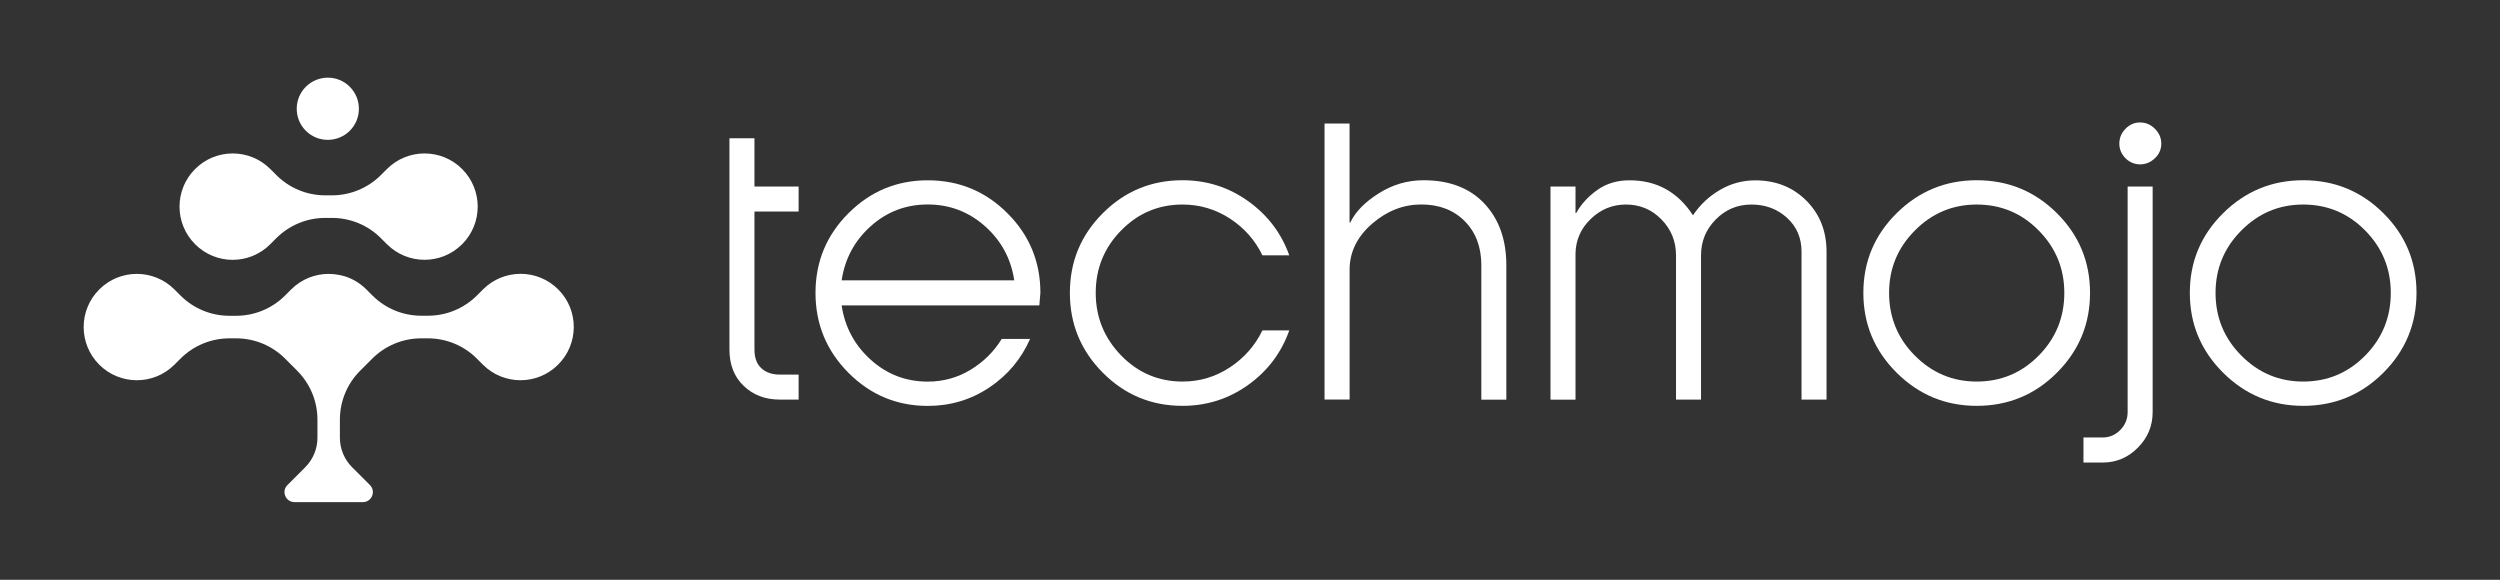
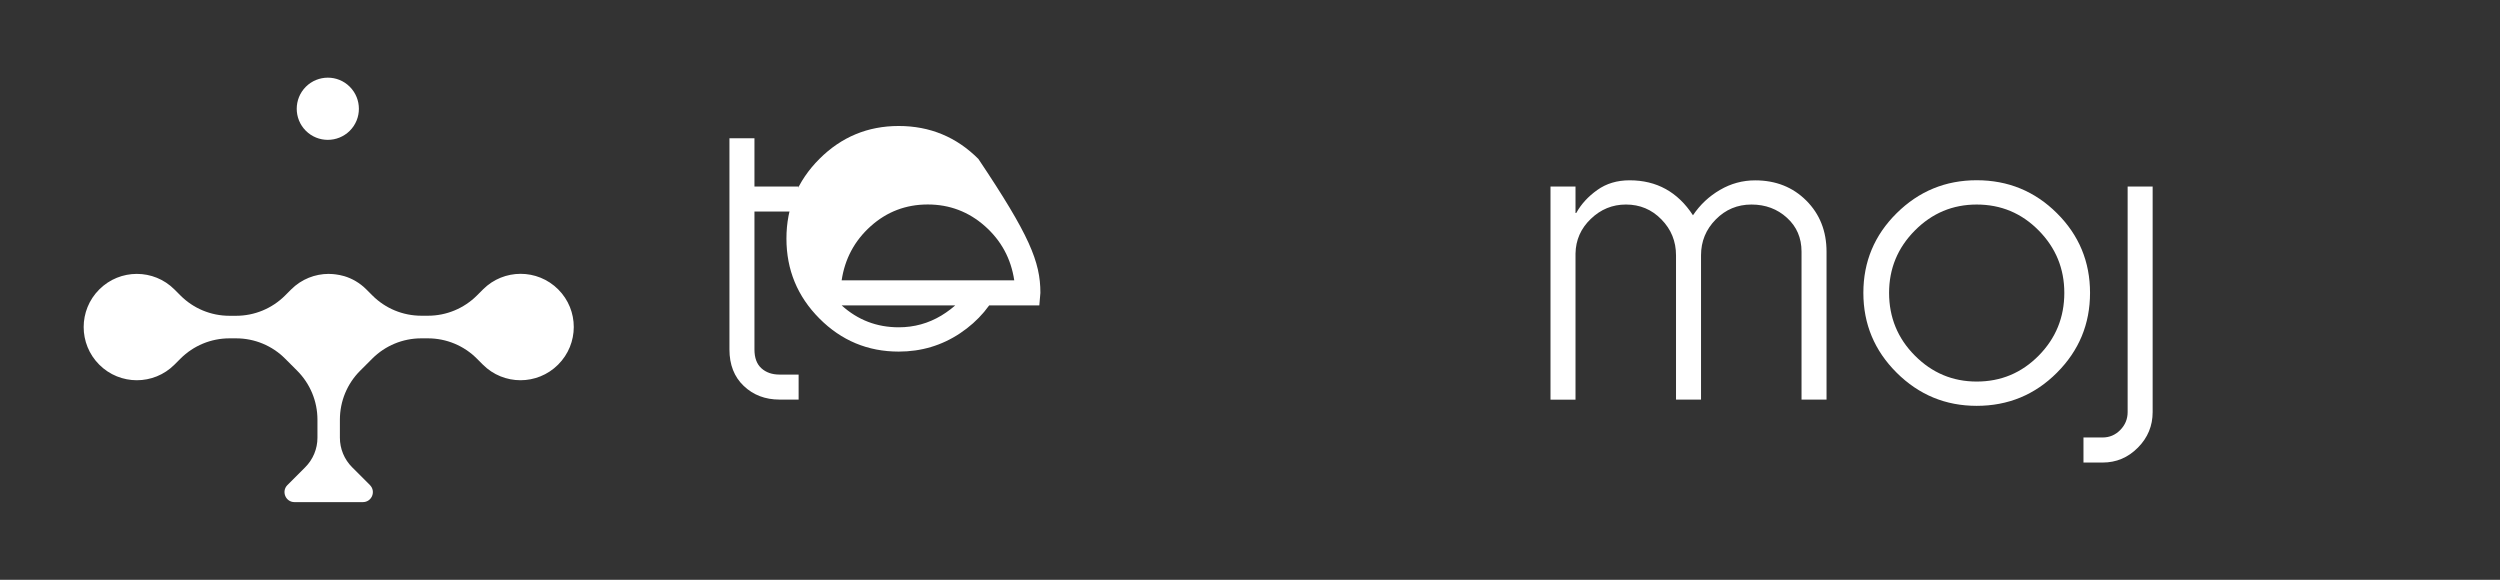
<svg xmlns="http://www.w3.org/2000/svg" version="1.1" id="Layer_1" x="0px" y="0px" viewBox="0 0 418.88 97.15" style="enable-background:new 0 0 418.88 97.15;" xml:space="preserve">
  <rect x="0" y="0" width="418.88" height="97.15" fill="#333333" stroke="none" />
  <style type="text/css">
	.st0{fill:#ffffff;}
	.st1{fill:#ffffff;}
	</style>
  <g>
    <g>
-       <path class="st0" d="M45.28,40.92l1.01-1.01c2.18-2.18,5.13-3.4,8.2-3.4h1.13c3.08,0,6.03,1.22,8.2,3.4l1.01,1.01    c3.48,3.48,9.12,3.48,12.6,0c3.48-3.48,3.48-9.12,0-12.6l0,0c-3.48-3.48-9.12-3.48-12.6,0l-1.01,1.01c-2.18,2.18-5.13,3.4-8.2,3.4    H54.5c-3.08,0-6.03-1.22-8.2-3.4l-1.01-1.01c-3.48-3.48-9.12-3.48-12.6,0l0,0c-3.48,3.48-3.48,9.12,0,12.6    C36.16,44.41,41.8,44.41,45.28,40.92z" />
      <path class="st0" d="M51.24,21.91c2.03,2.03,5.33,2.03,7.37,0v0c2.03-2.03,2.03-5.33,0-7.37s-5.33-2.03-7.37,0    C49.21,16.58,49.21,19.88,51.24,21.91L51.24,21.91z" />
      <path class="st0" d="M93.53,48.49L93.53,48.49c-3.48-3.48-9.12-3.48-12.6,0l-1.01,1.01c-2.18,2.18-5.13,3.4-8.2,3.4h-1.13    c-3.08,0-6.03-1.22-8.2-3.4l-1.01-1.01c-1.09-1.09-2.39-1.84-3.76-2.24c-0.01,0-0.01,0-0.02,0c-0.43-0.13-0.87-0.21-1.31-0.27    c-0.35-0.05-0.7-0.08-1.05-0.08c-0.05,0-0.11-0.01-0.16-0.01c-2.28,0-4.56,0.87-6.3,2.61h0c0,0,0,0,0,0l-1.01,1.01    c-2.18,2.18-5.13,3.4-8.2,3.4h-1.13c-3.08,0-6.03-1.22-8.2-3.4l-1.01-1.01c-3.48-3.48-9.12-3.48-12.6,0l0,0    c-3.48,3.48-3.48,9.12,0,12.6c3.48,3.48,9.12,3.48,12.6,0l1.01-1.01c2.18-2.18,5.13-3.4,8.2-3.4h1.13c3.08,0,6.03,1.22,8.2,3.4    l1.01,1.01c0,0,0,0,0,0l1.01,1.01c2.18,2.18,3.4,5.13,3.4,8.2v3.04c0,1.85-0.74,3.63-2.05,4.94l-2.98,2.98    c-1.05,1.05-0.31,2.86,1.18,2.86H60.8c1.49,0,2.24-1.8,1.18-2.86L59,78.29c-1.31-1.31-2.05-3.09-2.05-4.94v-3.04    c0-3.08,1.22-6.03,3.4-8.2l1.01-1.01c0,0,0,0,0,0l1.01-1.01c2.18-2.18,5.13-3.4,8.2-3.4h1.13c3.08,0,6.03,1.22,8.2,3.4l1.01,1.01    c3.48,3.48,9.12,3.48,12.6,0C97.01,57.61,97.01,51.97,93.53,48.49z" />
    </g>
    <g>
      <path class="st1" d="M126.41,35.44v23.12c0,1.4,0.39,2.45,1.17,3.15c0.78,0.7,1.79,1.05,3.02,1.05h3.21v4.19h-3.21    c-2.38,0-4.38-0.76-5.98-2.28c-1.6-1.52-2.4-3.56-2.4-6.11V35.44v-4.19v-8.08h4.19v8.08h7.4v4.19H126.41z" />
-       <path class="st1" d="M174.32,49.07c0,0.04-0.06,0.74-0.18,2.1h-33.12c0.53,3.62,2.16,6.65,4.87,9.1c2.71,2.45,5.9,3.67,9.56,3.67    c2.59,0,4.97-0.66,7.15-1.97c2.18-1.32,3.93-3.04,5.24-5.18h4.75c-1.48,3.37-3.76,6.08-6.84,8.14c-3.08,2.06-6.52,3.08-10.3,3.08    c-5.18,0-9.61-1.85-13.29-5.55c-3.68-3.7-5.52-8.16-5.52-13.38s1.84-9.67,5.52-13.35c3.68-3.68,8.11-5.52,13.29-5.52    c5.22,0,9.67,1.84,13.35,5.52C172.48,39.4,174.32,43.85,174.32,49.07z M141.02,46.97h28.92c-0.54-3.62-2.17-6.64-4.9-9.07    c-2.73-2.42-5.93-3.64-9.59-3.64c-3.66,0-6.85,1.21-9.56,3.64C143.18,40.33,141.56,43.36,141.02,46.97z" />
-       <path class="st1" d="M198.13,68c-5.22,0-9.67-1.85-13.35-5.55c-3.68-3.7-5.52-8.16-5.52-13.38s1.84-9.67,5.52-13.35    c3.68-3.68,8.13-5.52,13.35-5.52c4.07,0,7.74,1.17,11.01,3.51c3.27,2.34,5.56,5.37,6.88,9.07h-4.5c-1.23-2.55-3.05-4.6-5.46-6.17    c-2.41-1.56-5.05-2.34-7.92-2.34c-4.03,0-7.46,1.45-10.3,4.35c-2.84,2.9-4.25,6.38-4.25,10.45c0,4.07,1.42,7.56,4.25,10.48    c2.84,2.92,6.27,4.38,10.3,4.38c2.88,0,5.52-0.79,7.92-2.37c2.4-1.58,4.22-3.65,5.46-6.2h4.5c-1.32,3.74-3.61,6.78-6.88,9.13    C205.87,66.83,202.2,68,198.13,68z" />
-       <path class="st1" d="M221.93,66.95V20.7h4.19v16.59h0.12c0.86-1.81,2.46-3.44,4.78-4.9c2.32-1.46,4.82-2.19,7.49-2.19    c4.36,0,7.76,1.31,10.21,3.92c2.45,2.61,3.67,6.05,3.67,10.33v22.51h-4.19V44.44c0-3.04-0.92-5.5-2.77-7.37    c-1.85-1.87-4.28-2.81-7.28-2.81c-3,0-5.73,1.06-8.2,3.18c-2.47,2.12-3.74,4.62-3.82,7.49v22.01H221.93z" />
+       <path class="st1" d="M174.32,49.07c0,0.04-0.06,0.74-0.18,2.1h-33.12c2.71,2.45,5.9,3.67,9.56,3.67    c2.59,0,4.97-0.66,7.15-1.97c2.18-1.32,3.93-3.04,5.24-5.18h4.75c-1.48,3.37-3.76,6.08-6.84,8.14c-3.08,2.06-6.52,3.08-10.3,3.08    c-5.18,0-9.61-1.85-13.29-5.55c-3.68-3.7-5.52-8.16-5.52-13.38s1.84-9.67,5.52-13.35c3.68-3.68,8.11-5.52,13.29-5.52    c5.22,0,9.67,1.84,13.35,5.52C172.48,39.4,174.32,43.85,174.32,49.07z M141.02,46.97h28.92c-0.54-3.62-2.17-6.64-4.9-9.07    c-2.73-2.42-5.93-3.64-9.59-3.64c-3.66,0-6.85,1.21-9.56,3.64C143.18,40.33,141.56,43.36,141.02,46.97z" />
      <path class="st1" d="M306.04,66.95h-4.19V42.16c0-2.3-0.81-4.19-2.44-5.67c-1.62-1.48-3.61-2.22-5.95-2.22s-4.34,0.83-5.98,2.5    c-1.65,1.67-2.47,3.67-2.47,6.01v24.17h-4.19V42.78c0-2.34-0.81-4.35-2.44-6.01c-1.62-1.67-3.61-2.5-5.95-2.5    c-2.26,0-4.22,0.8-5.89,2.41c-1.67,1.6-2.52,3.54-2.56,5.8v24.48h-4.19V31.25h4.19v4.44h0.12c0.82-1.48,1.99-2.76,3.52-3.85    c1.52-1.09,3.33-1.63,5.43-1.63c4.52,0,8.06,1.95,10.61,5.86c1.19-1.77,2.7-3.19,4.53-4.25c1.83-1.07,3.79-1.6,5.89-1.6    c3.45,0,6.31,1.13,8.57,3.39c2.26,2.26,3.39,5.12,3.39,8.57V66.95z" />
      <path class="st1" d="M331.2,68c-5.22,0-9.69-1.85-13.41-5.55c-3.72-3.7-5.58-8.16-5.58-13.38s1.86-9.67,5.58-13.35    c3.72-3.68,8.19-5.52,13.41-5.52c5.26,0,9.74,1.84,13.44,5.52c3.7,3.68,5.55,8.13,5.55,13.35s-1.85,9.68-5.55,13.38    C340.95,66.15,336.46,68,331.2,68z M331.2,63.93c4.07,0,7.53-1.45,10.39-4.35c2.86-2.9,4.29-6.4,4.29-10.51    c0-4.07-1.43-7.55-4.29-10.45c-2.86-2.9-6.32-4.35-10.39-4.35c-4.03,0-7.48,1.45-10.36,4.35c-2.88,2.9-4.32,6.38-4.32,10.45    c0,4.11,1.44,7.62,4.32,10.51C323.72,62.48,327.17,63.93,331.2,63.93z" />
      <path class="st1" d="M349.09,77.5V73.3h3.21c1.15,0,2.14-0.42,2.96-1.26c0.82-0.84,1.23-1.84,1.23-2.99v-37.8h4.19v37.8    c0,2.3-0.82,4.29-2.47,5.95c-1.65,1.67-3.62,2.5-5.92,2.5H349.09z" />
-       <path class="st0" d="M356.13,26.51c-0.68-0.68-1.03-1.5-1.03-2.45c0-0.95,0.34-1.77,1.03-2.48c0.68-0.71,1.5-1.06,2.45-1.06    c0.95,0,1.77,0.35,2.48,1.06c0.71,0.71,1.07,1.54,1.07,2.48c0,0.95-0.35,1.76-1.07,2.45c-0.71,0.68-1.54,1.03-2.48,1.03    C357.63,27.53,356.81,27.19,356.13,26.51z" />
-       <path class="st1" d="M385.9,68c-5.22,0-9.69-1.85-13.41-5.55c-3.72-3.7-5.58-8.16-5.58-13.38s1.86-9.67,5.58-13.35    c3.72-3.68,8.19-5.52,13.41-5.52c5.26,0,9.74,1.84,13.44,5.52c3.7,3.68,5.55,8.13,5.55,13.35s-1.85,9.68-5.55,13.38    C395.64,66.15,391.16,68,385.9,68z M385.9,63.93c4.07,0,7.53-1.45,10.39-4.35c2.86-2.9,4.29-6.4,4.29-10.51    c0-4.07-1.43-7.55-4.29-10.45c-2.86-2.9-6.32-4.35-10.39-4.35c-4.03,0-7.48,1.45-10.36,4.35c-2.88,2.9-4.32,6.38-4.32,10.45    c0,4.11,1.44,7.62,4.32,10.51C378.42,62.48,381.87,63.93,385.9,63.93z" />
    </g>
  </g>
</svg>